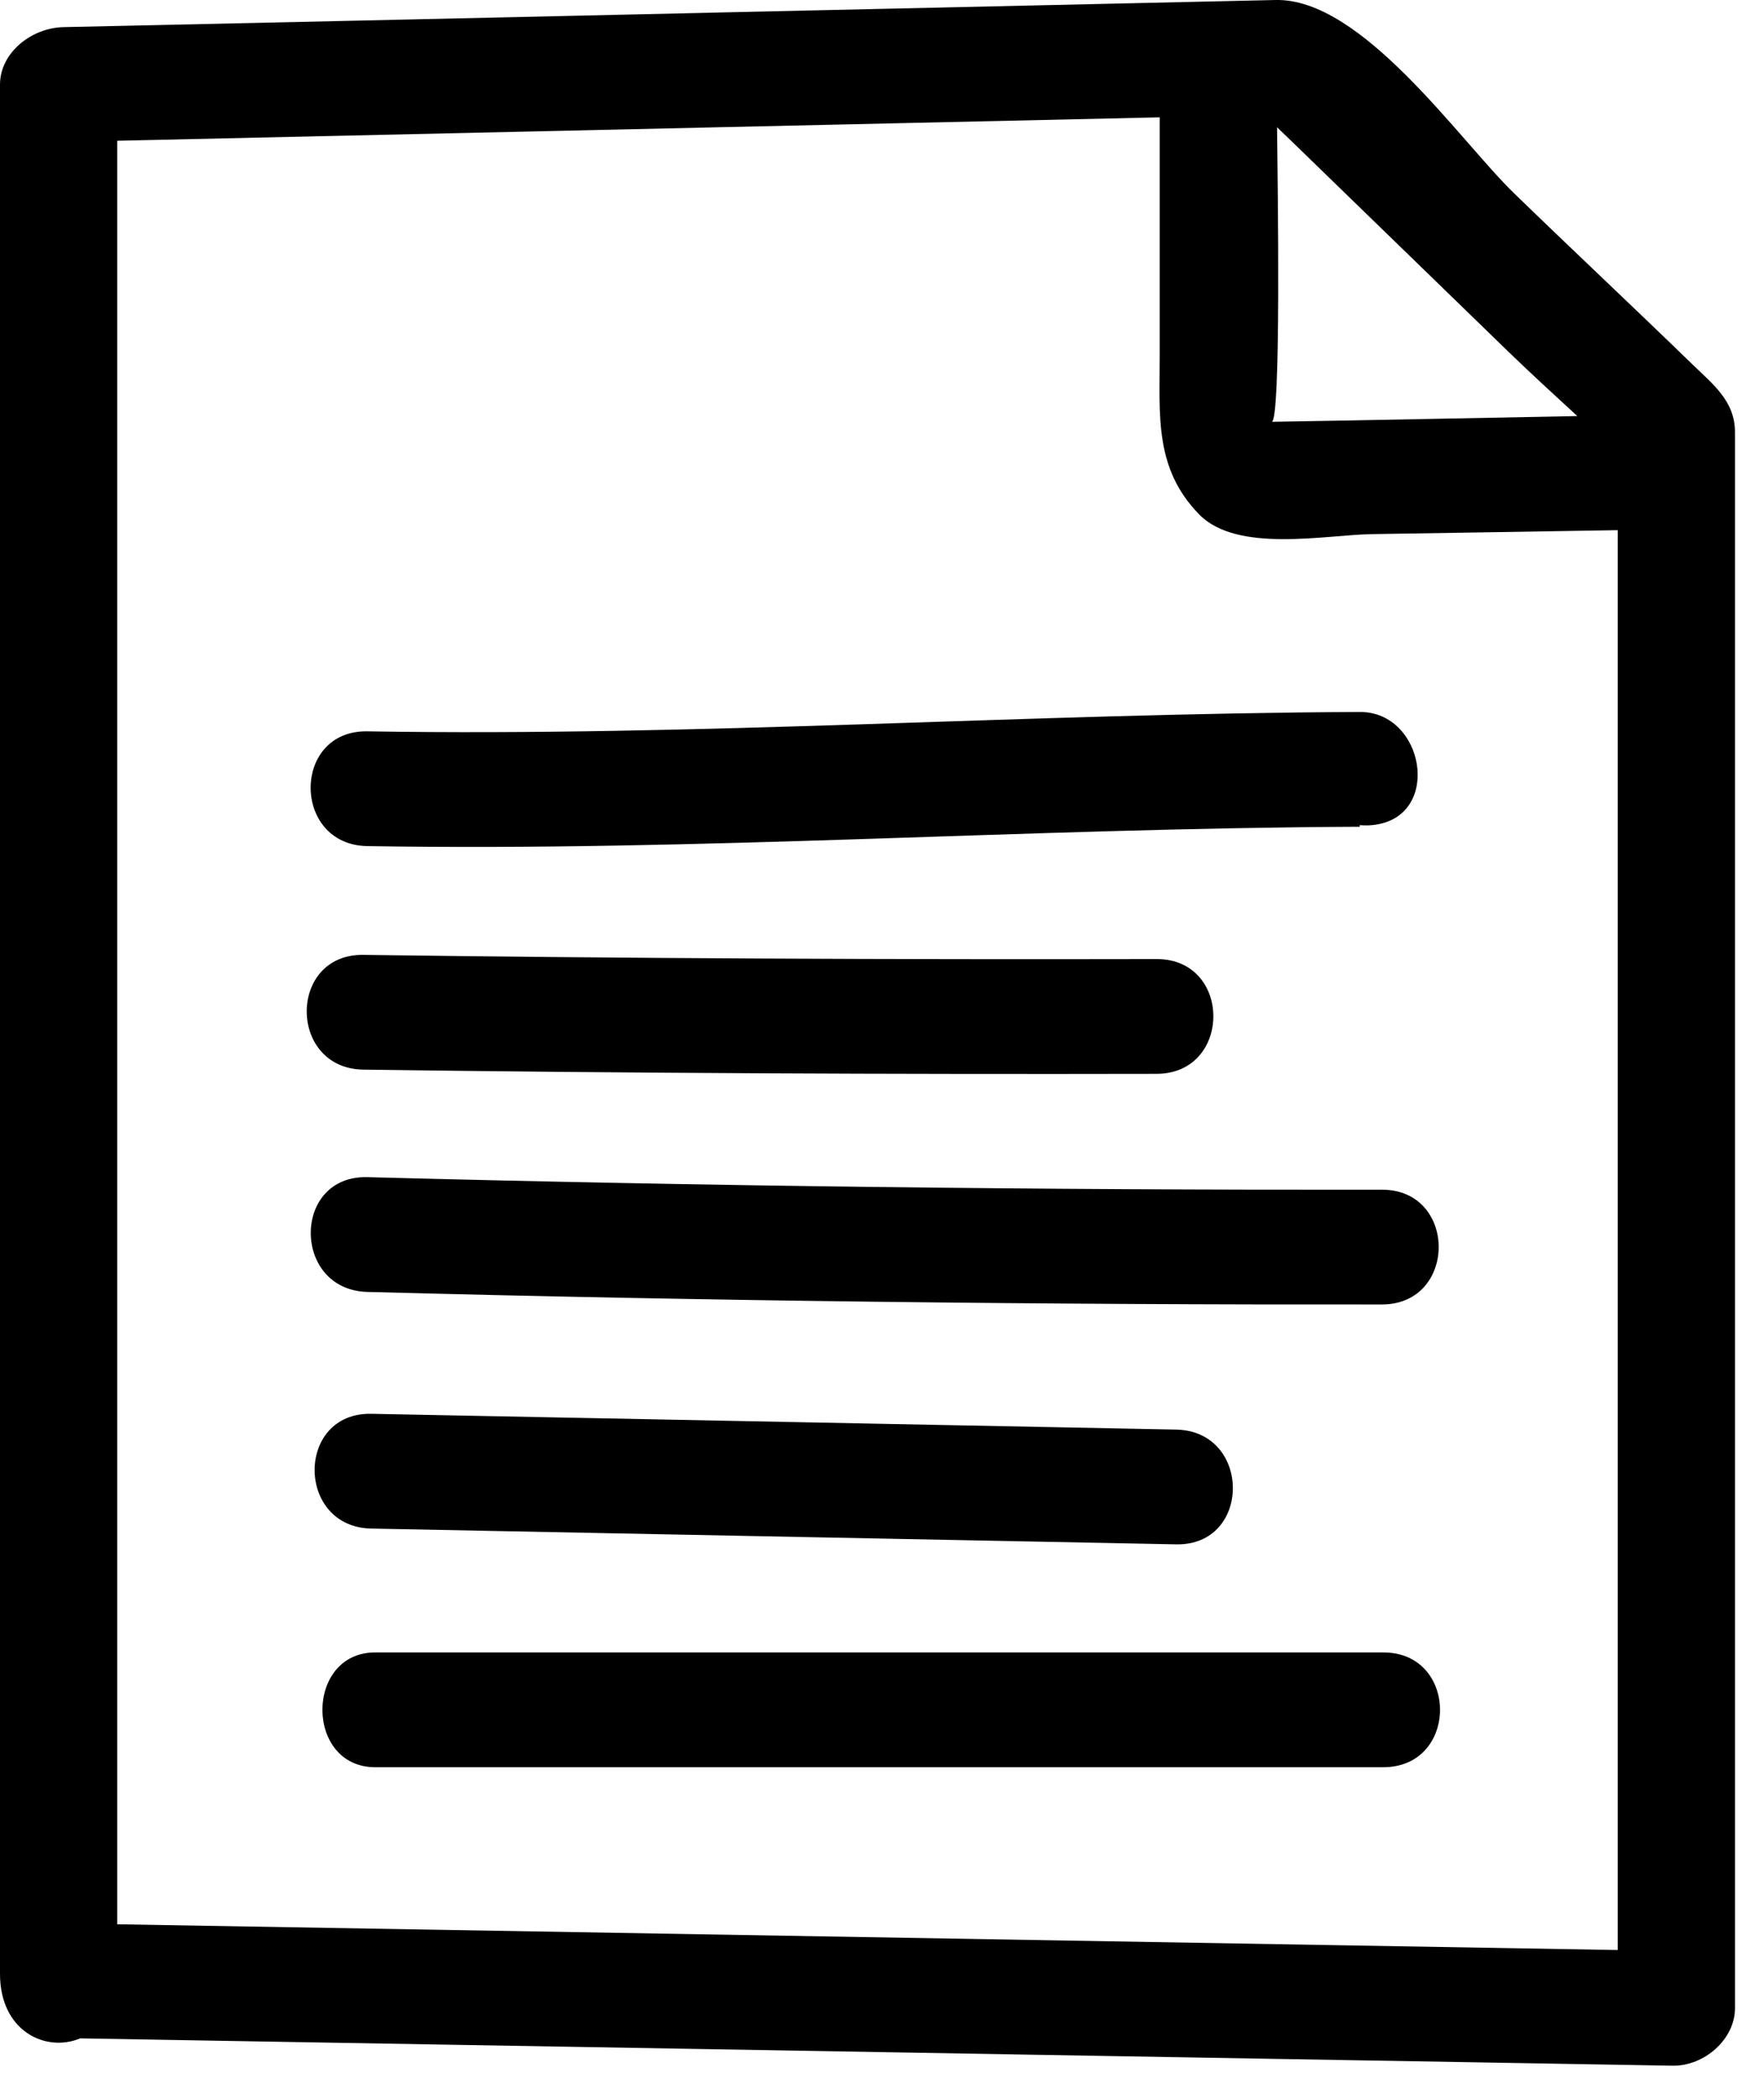
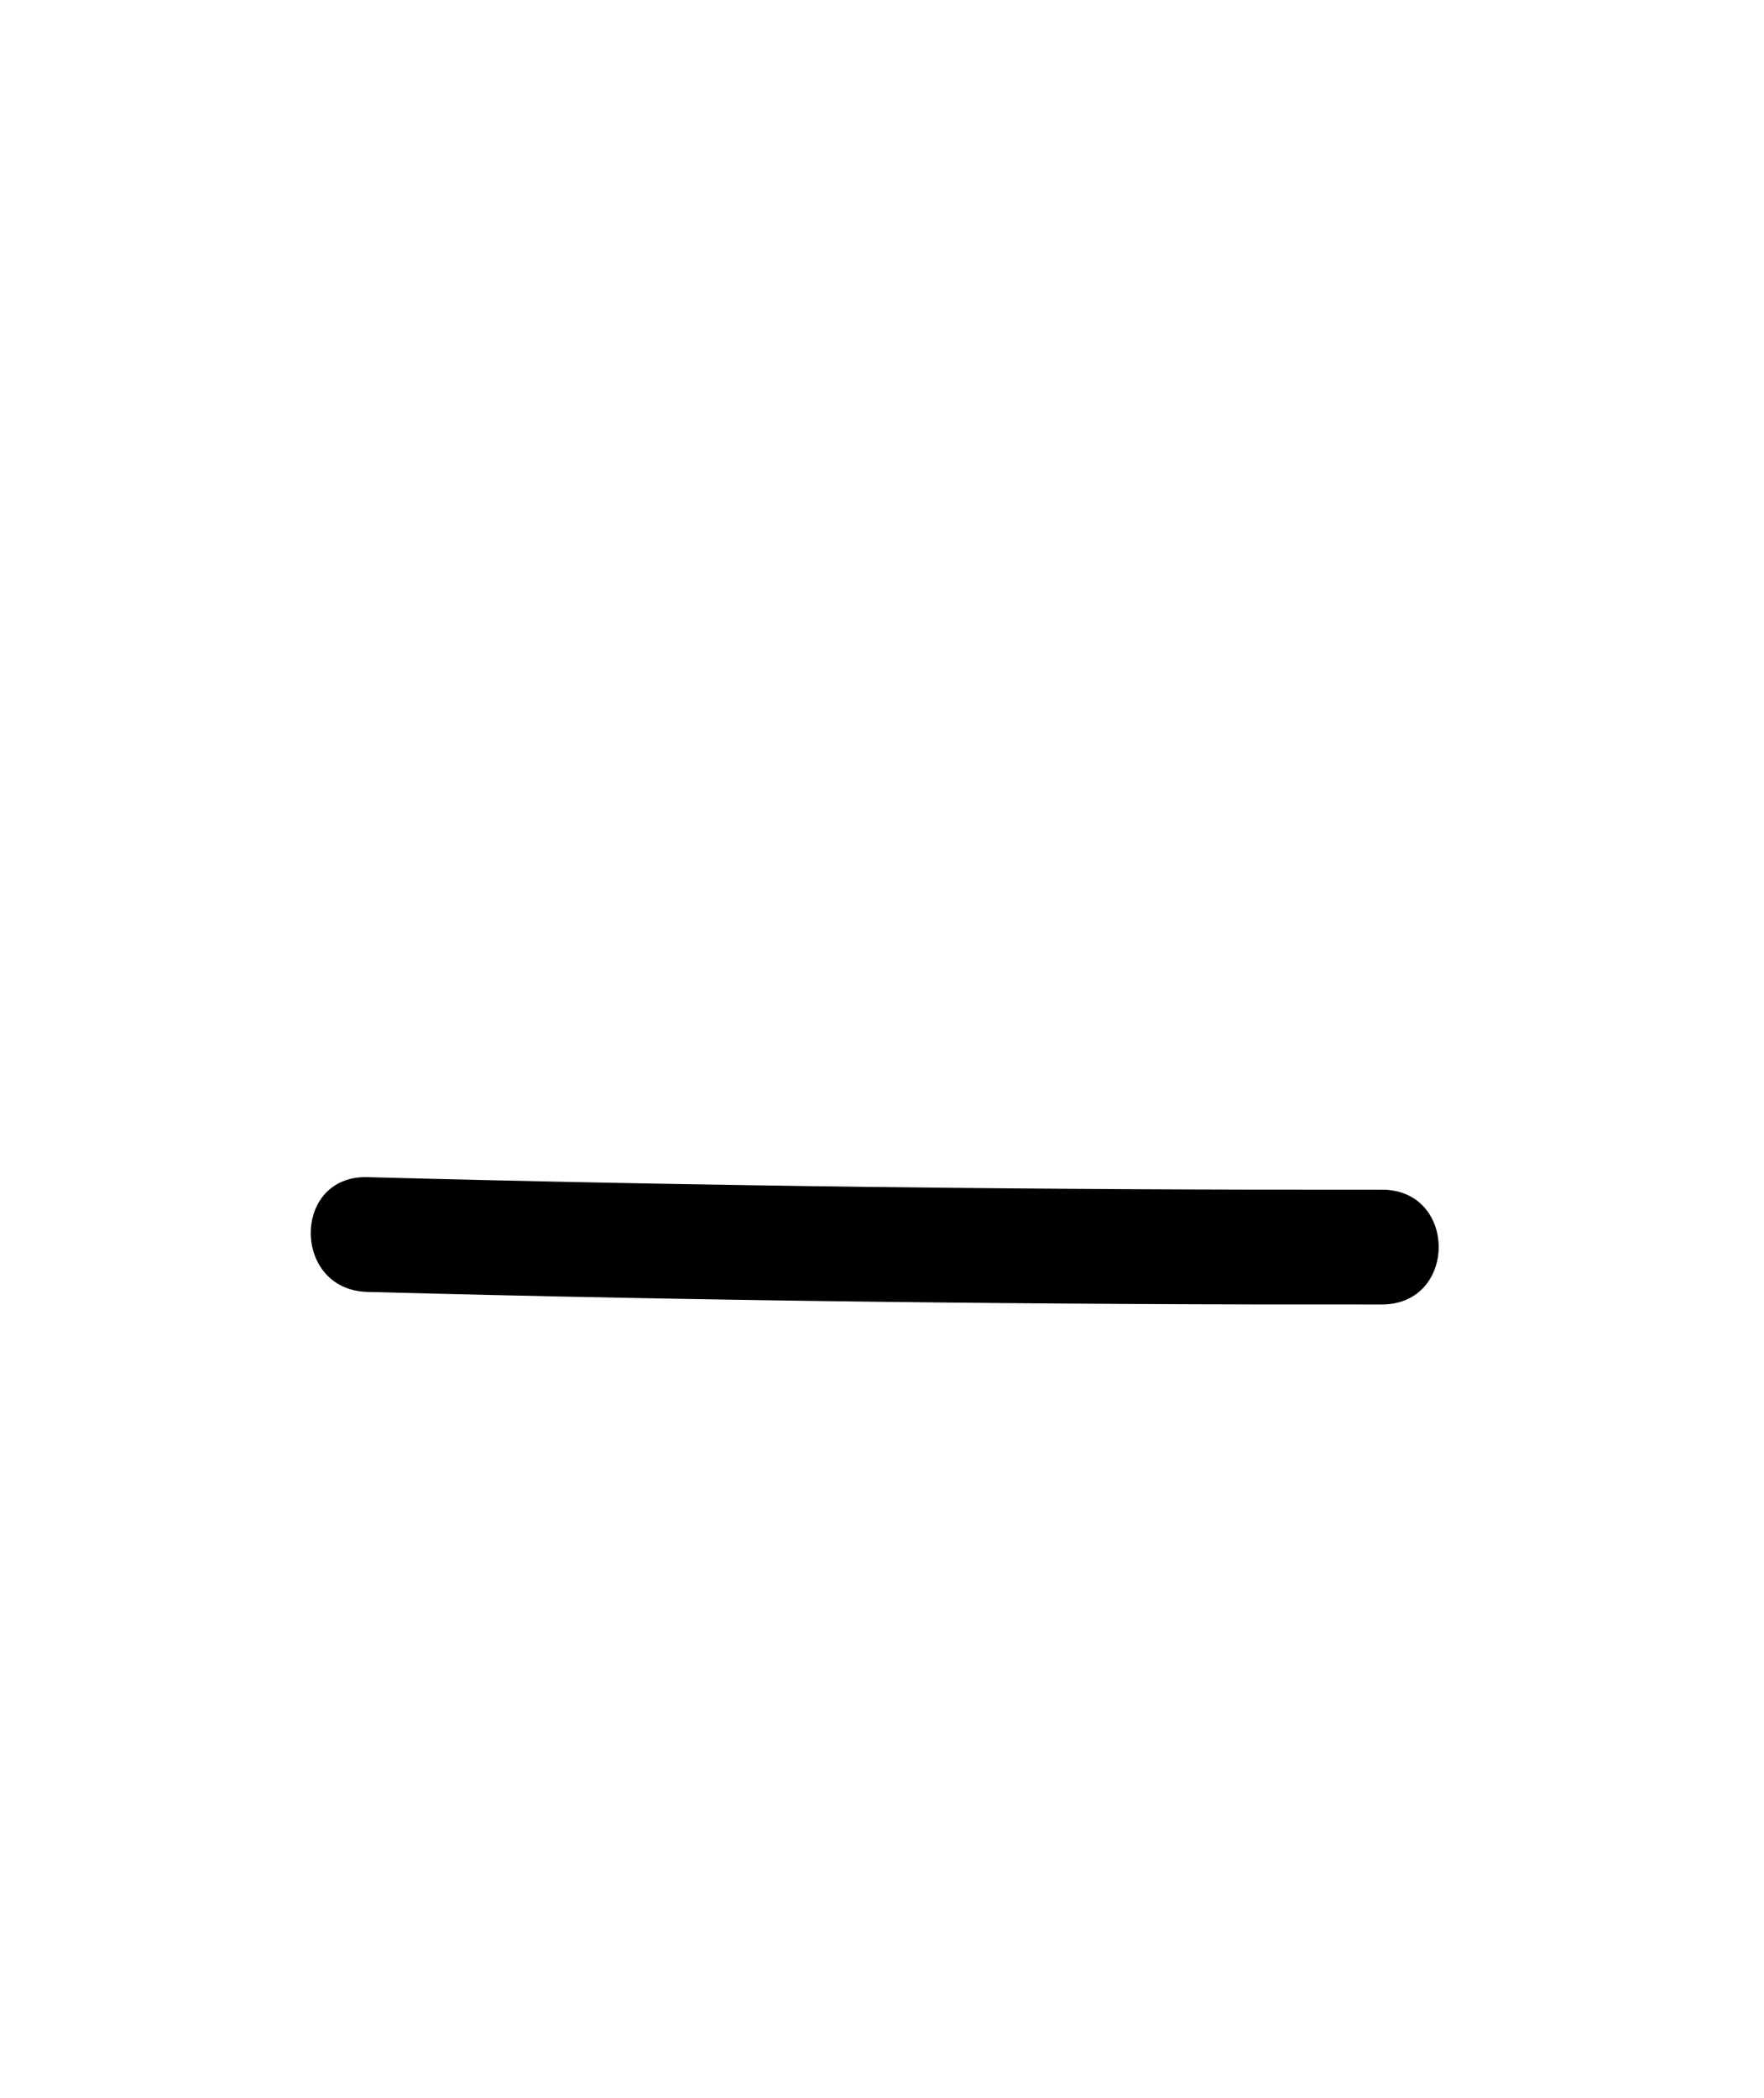
<svg xmlns="http://www.w3.org/2000/svg" width="37" height="44" viewBox="0 0 37 44" fill="none">
-   <path d="M1.329 0.569C0.659 0.584 0 1.106 0 1.773C0 15.03 0 28.398 0 41.397C0 42.601 0.961 43.052 1.682 42.75C12.788 42.941 23.974 43.132 35.08 43.323C35.75 43.334 36.391 42.767 36.391 42.119C36.391 31.1 36.391 20.081 36.391 9.062C36.391 8.412 35.932 8.063 35.497 7.64C34.262 6.441 32.981 5.241 31.746 4.042C30.607 2.935 28.569 -0.041 26.755 0C20.201 0.147 13.636 0.295 7.083 0.442C5.198 0.485 3.214 0.527 1.329 0.569ZM26.786 2.668C27.01 2.884 27.235 3.1 27.457 3.317C28.846 4.667 30.238 6.016 31.627 7.365C32.094 7.818 32.591 8.272 33.084 8.726C30.948 8.765 28.81 8.813 26.674 8.846C26.872 8.843 26.801 3.94 26.786 2.668ZM24.325 2.461C24.325 3.898 24.325 5.781 24.325 7.45C24.325 8.725 24.21 9.823 25.154 10.79C25.95 11.605 27.802 11.217 28.777 11.202C30.495 11.176 32.214 11.146 33.932 11.119C33.932 13.739 33.932 16.358 33.932 18.977C33.932 25.986 33.932 32.995 33.932 40.004C33.932 40.302 33.932 40.599 33.932 40.897C23.452 40.717 12.938 40.536 2.459 40.357C2.459 28.07 2.459 15.47 2.459 2.952C8.017 2.827 13.608 2.702 19.16 2.577C20.877 2.538 22.602 2.499 24.325 2.461Z" fill="black" />
-   <path d="M7.705 17.745C14.653 17.861 21.583 17.368 28.525 17.339C28.524 17.328 28.522 17.317 28.52 17.305C28.623 17.314 28.728 17.314 28.84 17.298C28.844 17.297 28.848 17.297 28.852 17.296C30.251 17.094 29.875 14.926 28.525 14.932C21.582 14.961 14.652 15.453 7.704 15.338C6.118 15.312 6.121 17.719 7.705 17.745Z" fill="black" />
-   <path d="M7.623 22.433C13.168 22.509 18.715 22.532 24.261 22.521C25.846 22.517 25.847 20.11 24.261 20.114C18.715 20.125 13.168 20.102 7.623 20.026C6.036 20.003 6.038 22.411 7.623 22.433Z" fill="black" />
  <path d="M7.706 24.688C6.12 24.646 6.124 27.053 7.706 27.095C14.808 27.284 21.885 27.367 28.987 27.358C30.573 27.356 30.573 24.949 28.987 24.951C21.885 24.96 14.808 24.877 7.706 24.688Z" fill="black" />
-   <path d="M7.788 32.058C13.415 32.168 19.043 32.279 24.67 32.389C26.257 32.42 26.254 30.013 24.67 29.982C19.043 29.872 13.416 29.761 7.788 29.651C6.201 29.62 6.205 32.027 7.788 32.058Z" fill="black" />
-   <path d="M29.015 34.656C21.994 34.656 14.754 34.656 7.869 34.656C6.394 34.656 6.394 37.063 7.869 37.063C7.869 37.063 21.994 37.063 29.015 37.063C30.601 37.063 30.601 34.656 29.015 34.656Z" fill="black" />
</svg>